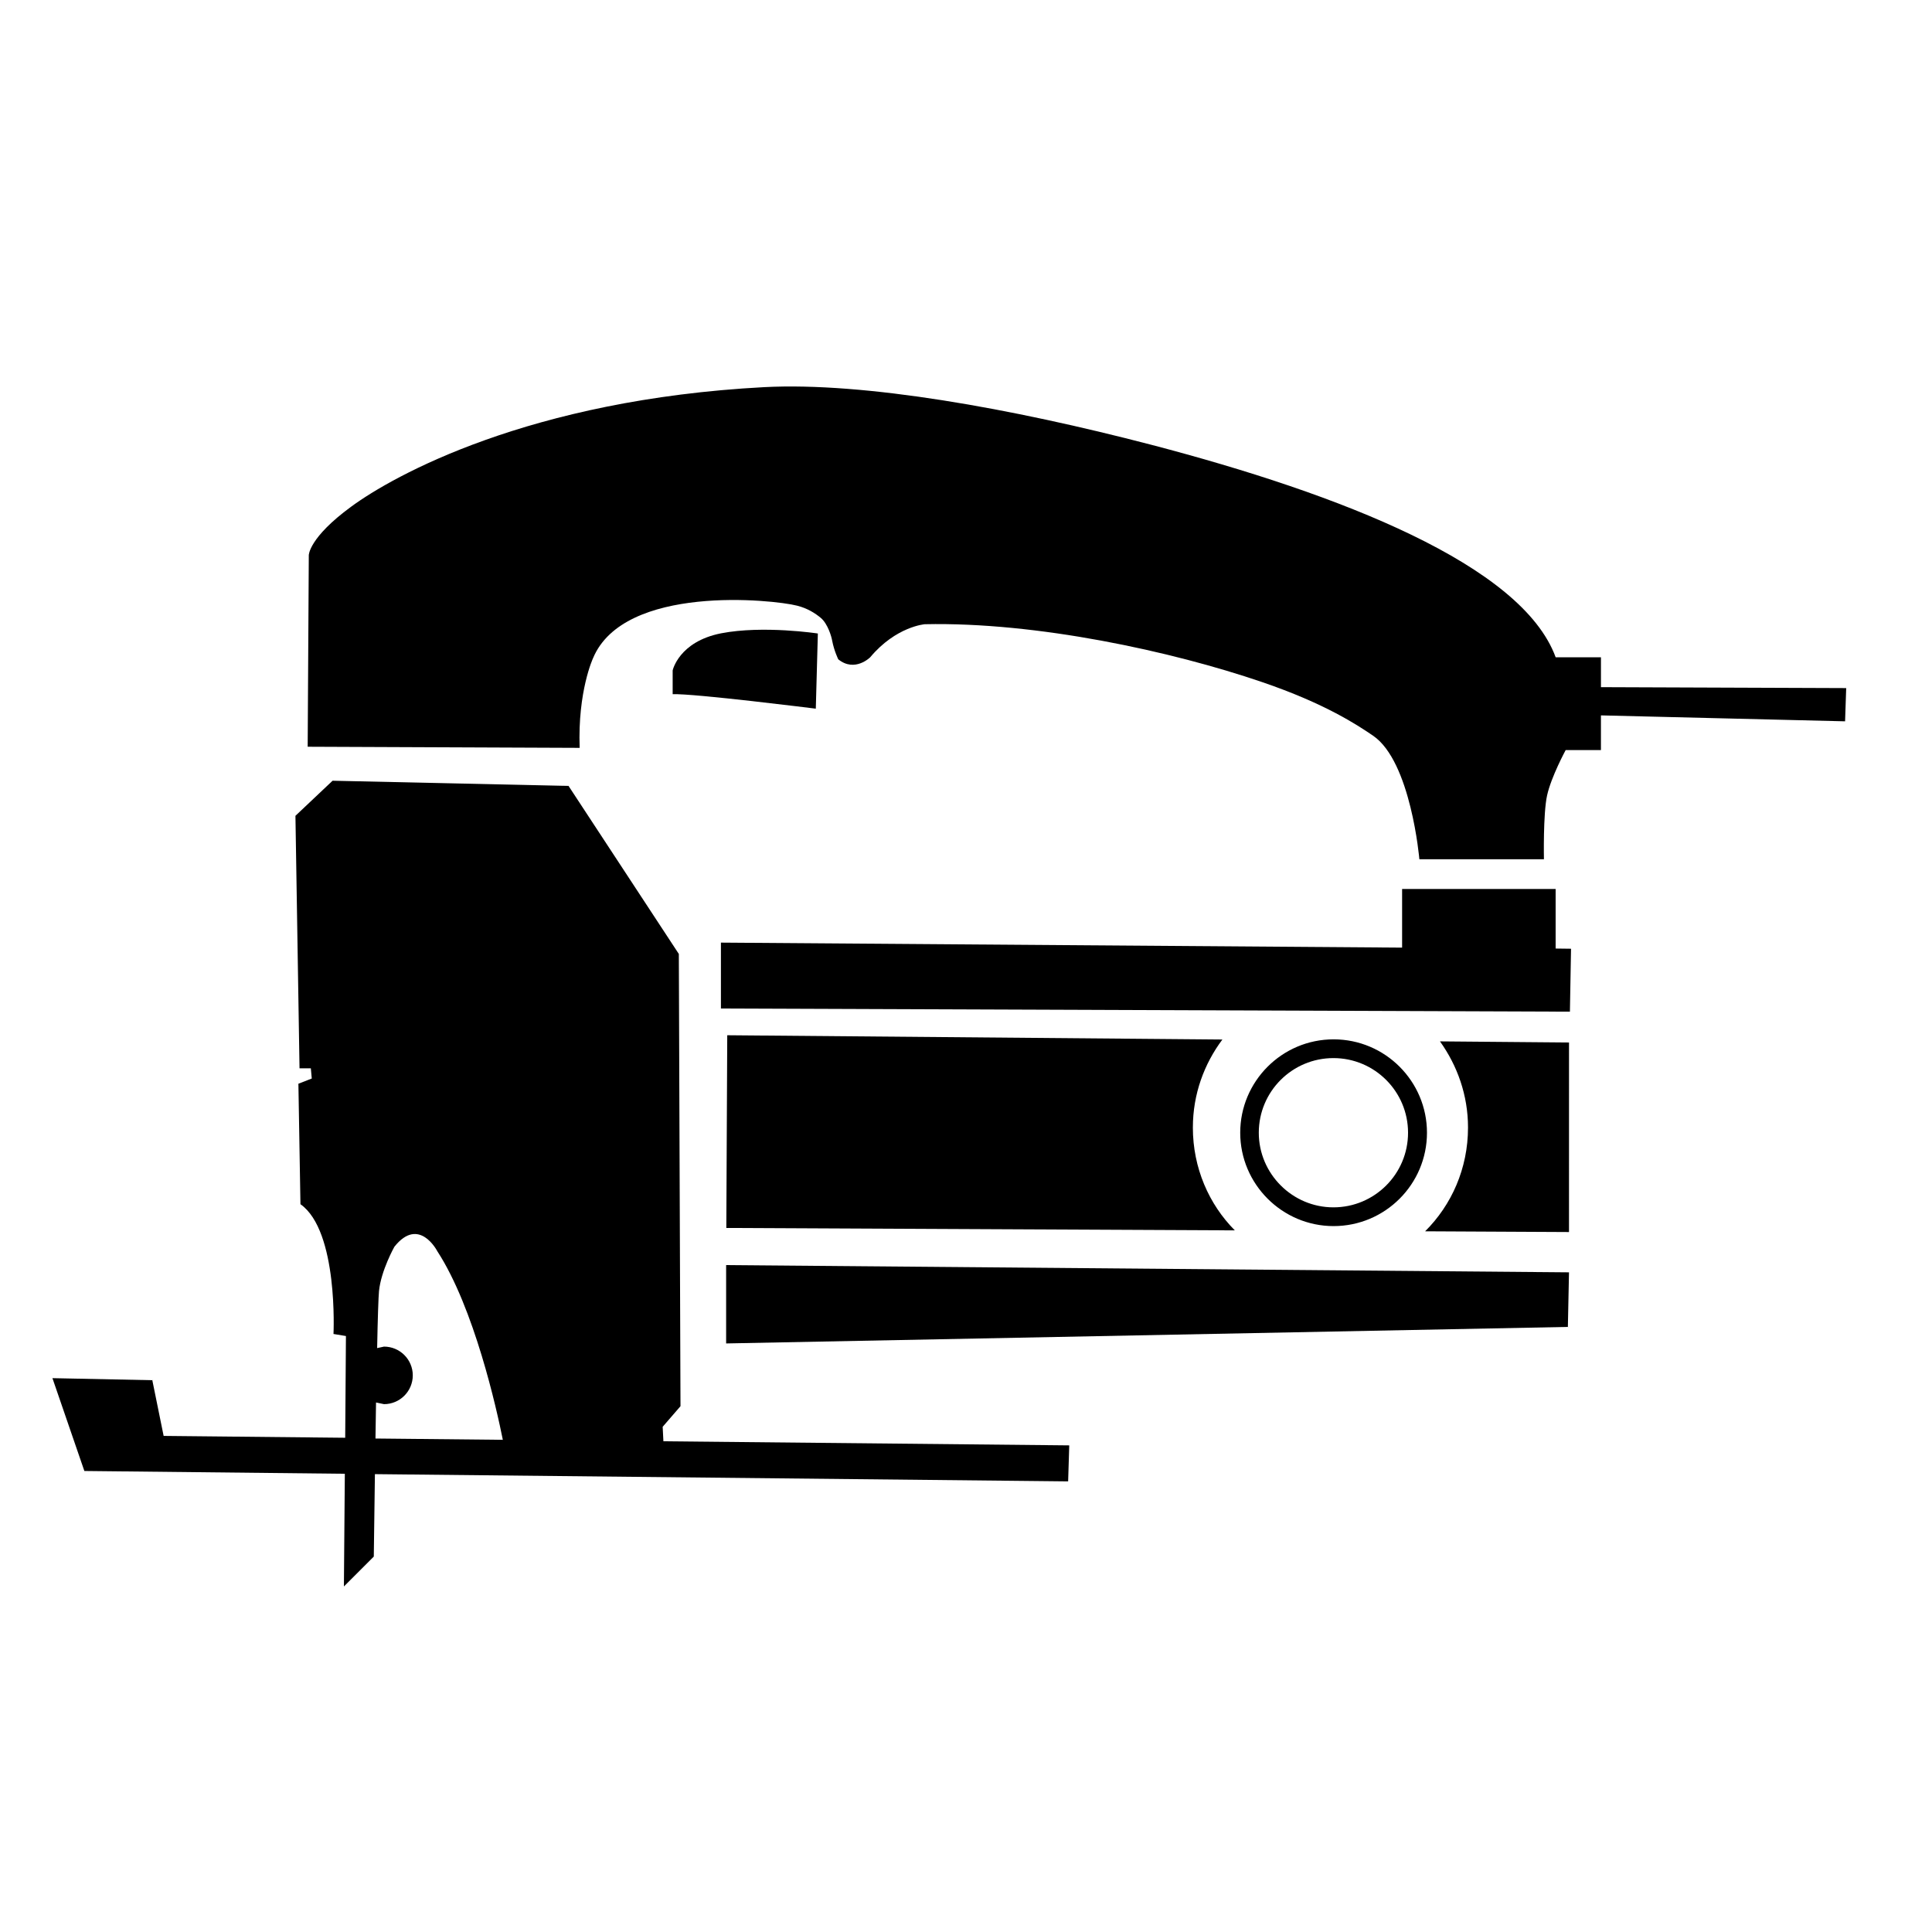
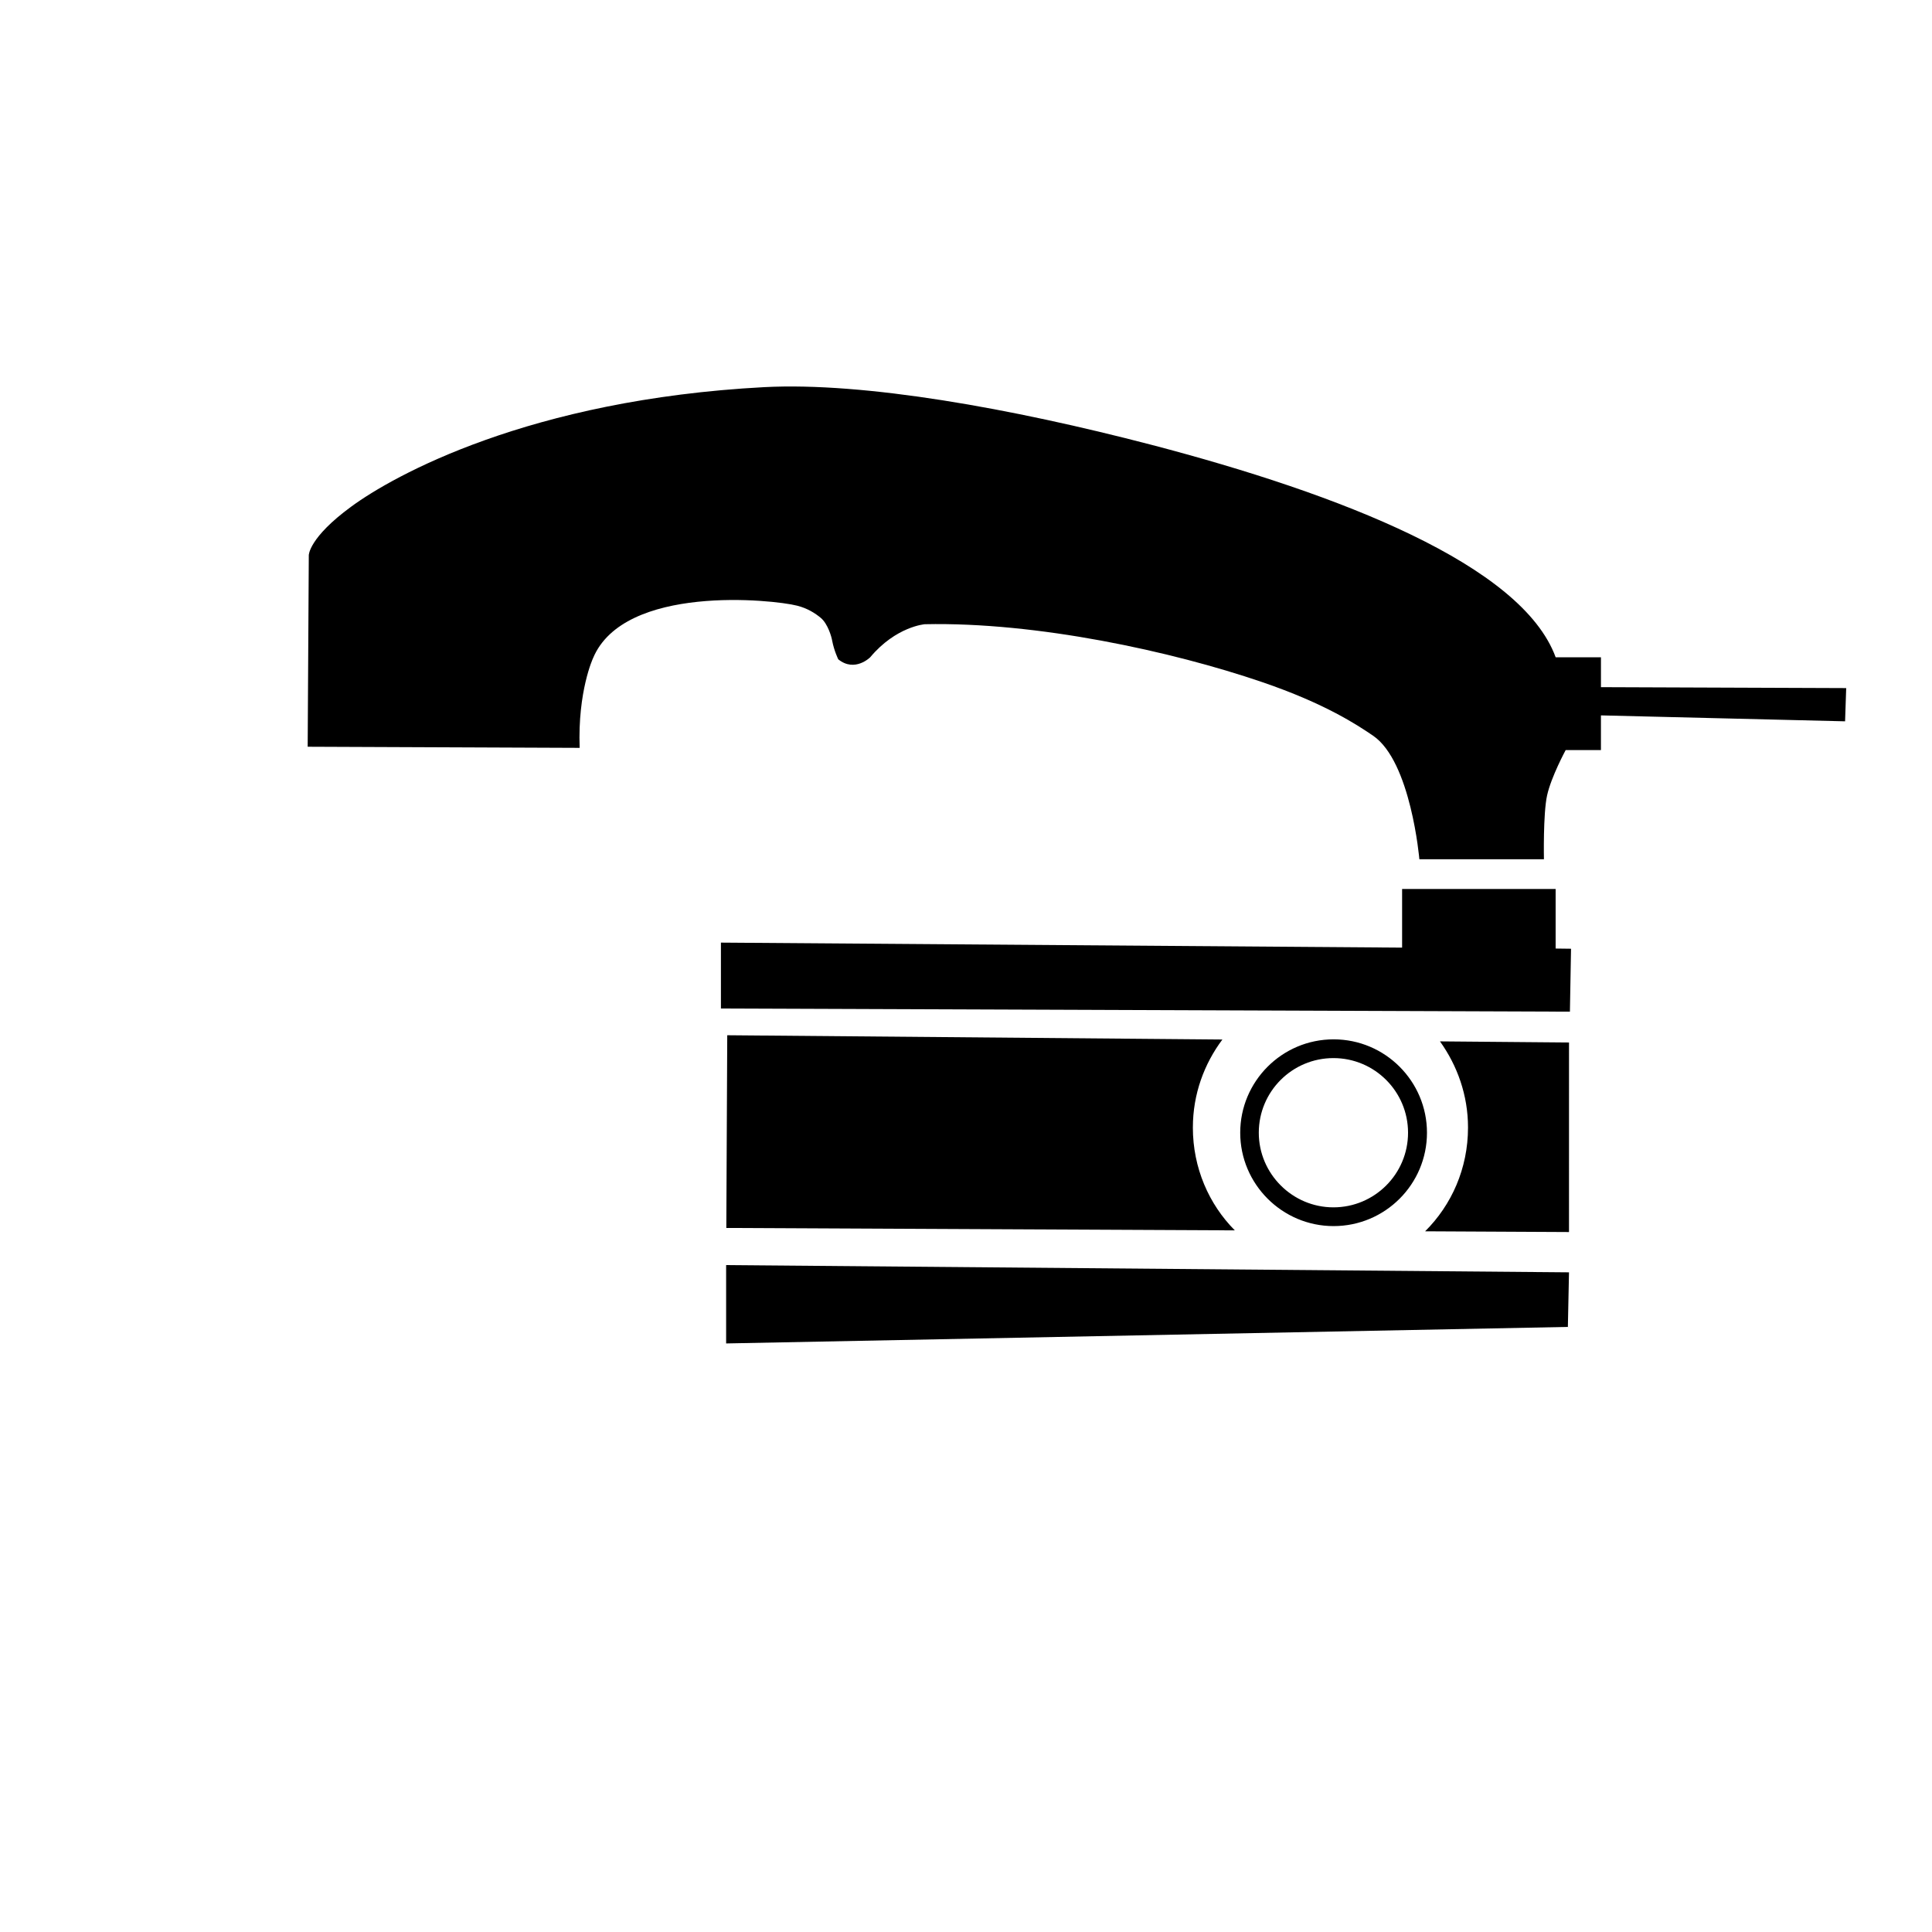
<svg xmlns="http://www.w3.org/2000/svg" fill="#000000" width="800px" height="800px" version="1.1" viewBox="144 144 512 512">
  <g>
-     <path d="m360.74 311.88-0.543 19.926s-32.473-4.082-37.934-3.836v-6.297s1.625-7.625 12.84-9.84c11.168-2.164 25.633 0.051 25.633 0.051z" />
    <path d="m633.26 326.35-64.992-0.246v-7.922h-12.004c-8.957-24.453-57.027-43.199-107.06-56.285-37.145-9.691-76.16-16.68-102.68-15.301-62.238 3.297-98.301 23.469-109.47 31.684-11.219 8.215-11.219 12.84-11.219 12.84l-0.297 50.773 72.078 0.297c-0.543-15.008 3.543-23.762 3.543-23.762 8.215-19.68 47.773-15.547 54.07-13.922 2.754 0.688 4.82 2.016 6.297 3.246 1.871 1.574 2.856 5.066 3 6.004 0.543 2.805 1.625 4.969 1.625 4.969 4.379 3.543 8.461-0.543 8.461-0.543 6.84-8.168 14.465-8.758 14.465-8.758 29.668-0.641 65.535 7.184 89.297 15.301 16.926 5.758 25.484 11.512 29.473 14.219 10.086 6.84 12.301 32.766 12.301 32.766h33.012s-0.246-12.004 0.836-16.926c1.082-4.922 4.922-12.004 4.922-12.004h9.348v-9.199l64.699 1.574 0.297-8.809zm-77 53.234h-40.688v15.547l-180.52-1.328v17.465l224.99 0.836 0.297-16.68-4.082-0.051v-15.793zm-30.652 40.391c4.574 6.394 7.43 14.219 7.43 22.828 0 10.875-4.379 20.566-11.367 27.504l38.129 0.195 0.004-50.23zm-65.484 22.828c0-8.855 3-16.875 7.824-23.32l-131.22-1.133-0.246 51.07 134.76 0.641c-6.84-6.887-11.121-16.531-11.121-27.258zm12.547 1.379c0 13.629 11.121 24.746 24.746 24.746 13.629 0 24.746-11.07 24.746-24.746 0-13.629-11.07-24.746-24.746-24.746-13.676 0-24.746 11.121-24.746 24.746zm4.922 0c0-10.922 8.855-19.777 19.777-19.777 10.922 0 19.777 8.855 19.777 19.777 0 10.922-8.855 19.777-19.777 19.777-10.875 0-19.777-8.906-19.777-19.777zm-141.16 35.082v20.762l223.07-4.379 0.297-14.465-223.37-1.918z" />
-     <path d="m427.36 527.04-107.55-1.086-0.195-3.836 4.723-5.461-0.441-119.85-29.227-44.527-62.535-1.379-9.84 9.297 1.082 66.914h3l0.246 2.707-3.543 1.379 0.543 31.93c10.086 7.086 8.758 34.391 8.758 34.391l3.297 0.543-0.195 26.961-48.117-0.492-3-14.762-26.469-0.543 8.461 24.602 69.027 0.738-0.246 29.863 7.922-7.922s0.148-9.691 0.297-21.844l183.71 1.918 0.297-9.543zm-183.71-11.367 2.117 0.441c4.231 0 7.625-3.445 7.625-7.625 0-4.231-3.445-7.625-7.625-7.625l-1.82 0.395c0.148-7.723 0.344-13.629 0.492-15.105 0.543-5.461 4.082-11.758 4.082-11.758 6.543-8.215 11.367 1.18 11.367 1.18 9.789 15.055 15.742 41.871 17.367 49.988l-33.75-0.344c0.051-3.199 0.098-6.394 0.148-9.543z" />
  </g>
</svg>